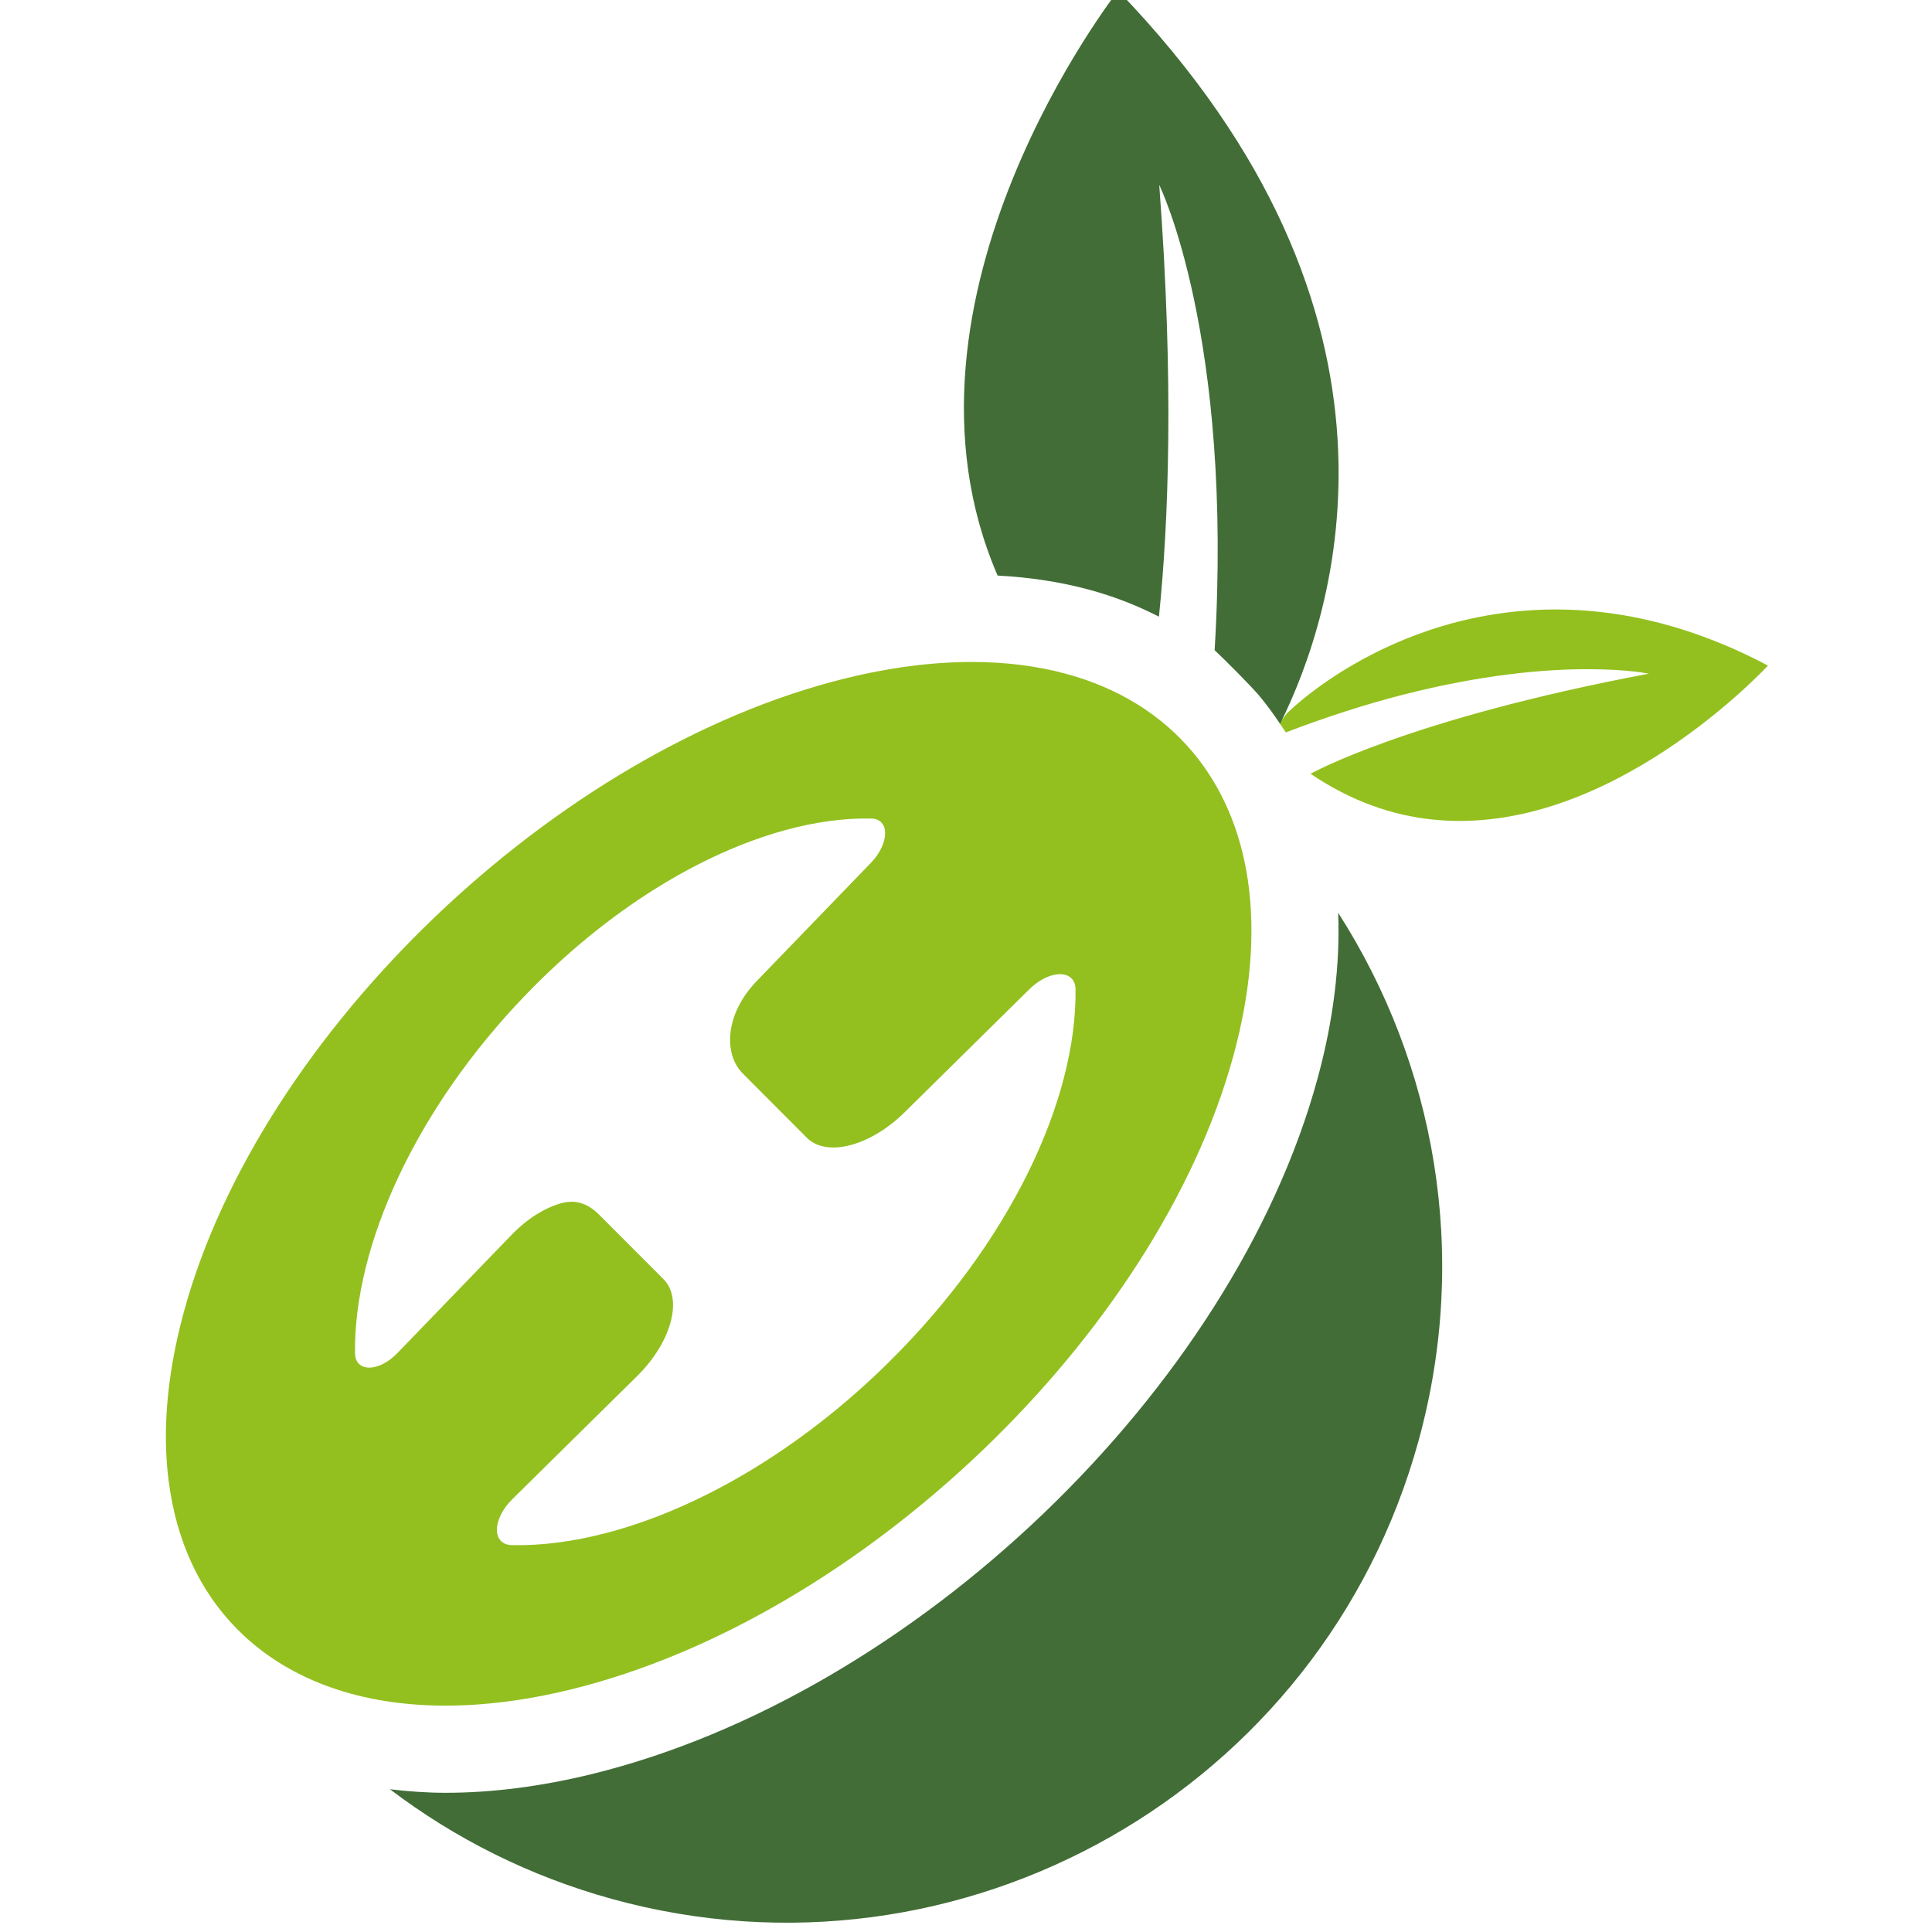
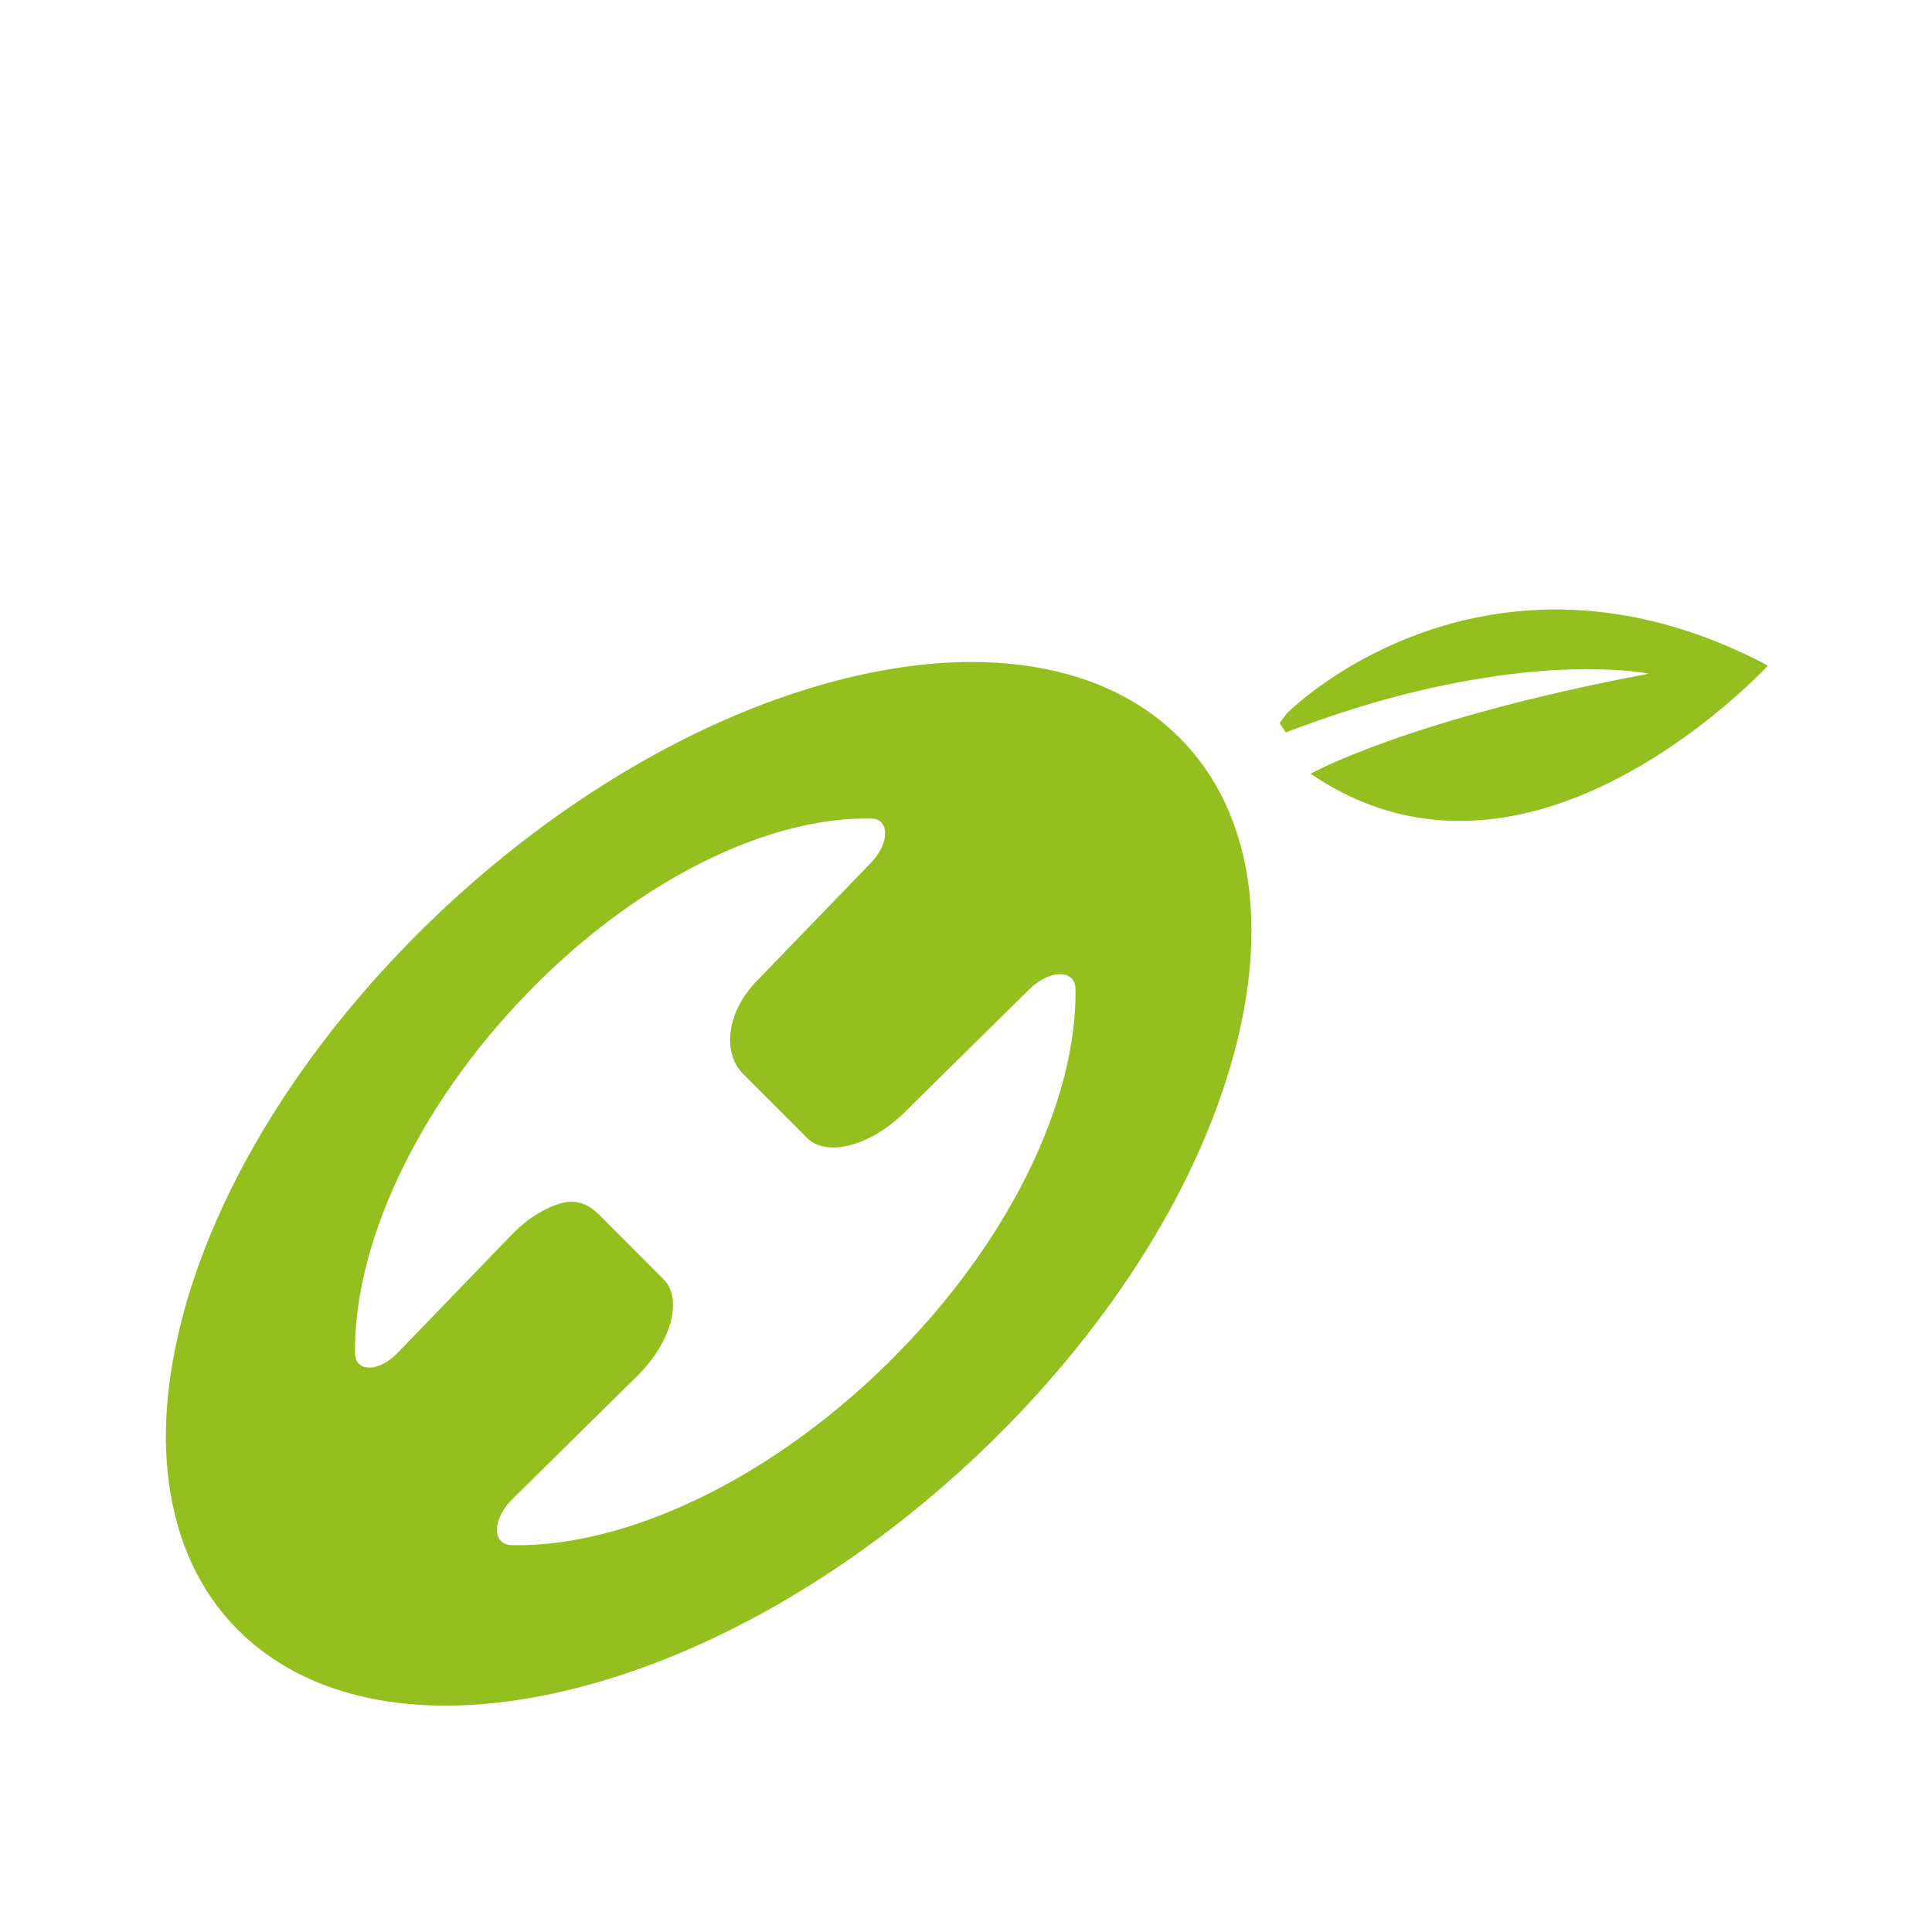
<svg xmlns="http://www.w3.org/2000/svg" id="Ebene_1" viewBox="0 0 512 512">
  <defs>
    <style>      .st0 {        fill: #426d37;      }      .st1 {        fill: #93c01f;      }    </style>
  </defs>
  <path class="st1" d="M316.03,199.26c-8.22-9.78-19.47-16.85-33.25-20.62-7.66-2.11-16.1-3.21-25.24-3.21-10.26,0-21.39,1.39-33.26,4.29-76.86,18.81-155.45,94.06-175.59,168.07-4.8,17.68-5.86,33.7-3.57,47.56,2.54,15.69,9.31,28.67,19.59,38.18,12.79,11.89,31.02,18.48,53.36,18.48,10.26,0,21.39-1.39,33.26-4.3,76.83-18.84,155.42-94.06,175.57-168.07,9.31-34.15,4.53-62.07-10.86-80.38ZM235.5,361.05c-23.62,23.3-50.52,38.88-74.9,45.23-8.71,2.27-17.11,3.36-24.92,3.2-5.37-.12-5.31-6.86.11-12.2l33.06-32.61c9.08-8.95,12.2-20.44,6.99-25.67l-17-17.03c-2.61-2.61-5.77-4.28-10.06-3.11s-9.02,4.05-13.18,8.36l-30.27,31.34c-1.84,1.91-3.86,3.11-5.67,3.61-3.07.84-5.54-.35-5.58-3.58-.33-28.37,15.98-64.65,45.38-95.09,21.64-22.41,46.28-37.39,68.62-43.5,7.98-2.18,15.68-3.23,22.83-3.08,4.93.1,4.86,6.59-.11,11.74l-30.29,31.36c-8.3,8.59-8.88,19.25-3.67,24.47l17,17.04c2.61,2.61,6.81,3.17,11.49,1.95,4.68-1.22,9.84-4.21,14.38-8.69l33.04-32.59c2.02-1.99,4.22-3.25,6.2-3.76,3.34-.87,6.04.37,6.08,3.73.36,29.5-17.45,67.22-49.53,98.87Z" />
  <path class="st1" d="M457.05,170.94c-3.78-1.59-7.51-2.95-11.17-4.11-3.67-1.16-7.27-2.1-10.8-2.86-3.54-.76-7-1.33-10.39-1.72-12.78-1.5-24.43-.57-34.71,1.67-10.3,2.24-19.19,5.8-26.47,9.54-7.27,3.74-12.92,7.66-16.74,10.65-3.82,2.98-5.82,5.03-5.82,5.03l-1.85,2.5c.55.82,1.13,1.62,1.65,2.46,11.04-4.22,21.32-7.48,30.66-9.89,10.69-2.75,20.22-4.47,28.47-5.5,8.23-1.03,15.19-1.37,20.78-1.37,5.58,0,9.78.32,12.52.63.62.07,1.17.14,1.64.21s.86.13,1.18.18c.32.05.55.09.71.12.16.03.24.05.24.05-15.92,3-29.49,6.15-40.89,9.2-11.42,3.06-20.65,6-27.87,8.57-7.23,2.57-12.45,4.76-15.86,6.31s-5.02,2.45-5.02,2.45c2.73,1.85,5.46,3.46,8.18,4.86,2.72,1.4,5.44,2.58,8.14,3.56,2.7.99,5.39,1.78,8.07,2.39,2.67.61,5.33,1.05,7.97,1.32,11.76,1.23,23.16-.7,33.65-4.28,10.48-3.58,20.09-8.81,28.25-14.21,8.17-5.4,14.9-10.97,19.6-15.2,4.7-4.23,7.36-7.11,7.36-7.11-3.88-2.06-7.71-3.87-11.48-5.46Z" />
-   <path class="st0" d="M354.63,241.91c.53,13.72-1.25,28.44-5.43,43.79-22.45,82.49-106.95,163.51-192.37,184.45-13.44,3.29-26.48,4.96-38.75,4.96-5.07,0-9.95-.38-14.74-.94,17.11,12.99,36.91,23.03,58.89,29.09,92.55,25.48,188.22-28.87,213.69-121.4,13.63-49.5,4.4-99.89-21.28-139.95Z" />
-   <path class="st0" d="M288.88,156.34c6.44,1.76,12.54,4.16,18.25,7.08,2.52-24.4,4.04-61.9.08-114.41,0,0,19.7,39.87,14.68,123.3,2.54,2.35,9.6,9.43,11.83,12.08,1.99,2.37,3.8,4.88,5.52,7.44,14.51-29.22,40.36-107.9-42.93-194.29,0,0-63.85,81.28-31.93,154.99,8.59.45,16.82,1.7,24.51,3.82Z" />
+   <path class="st0" d="M288.88,156.34Z" />
</svg>